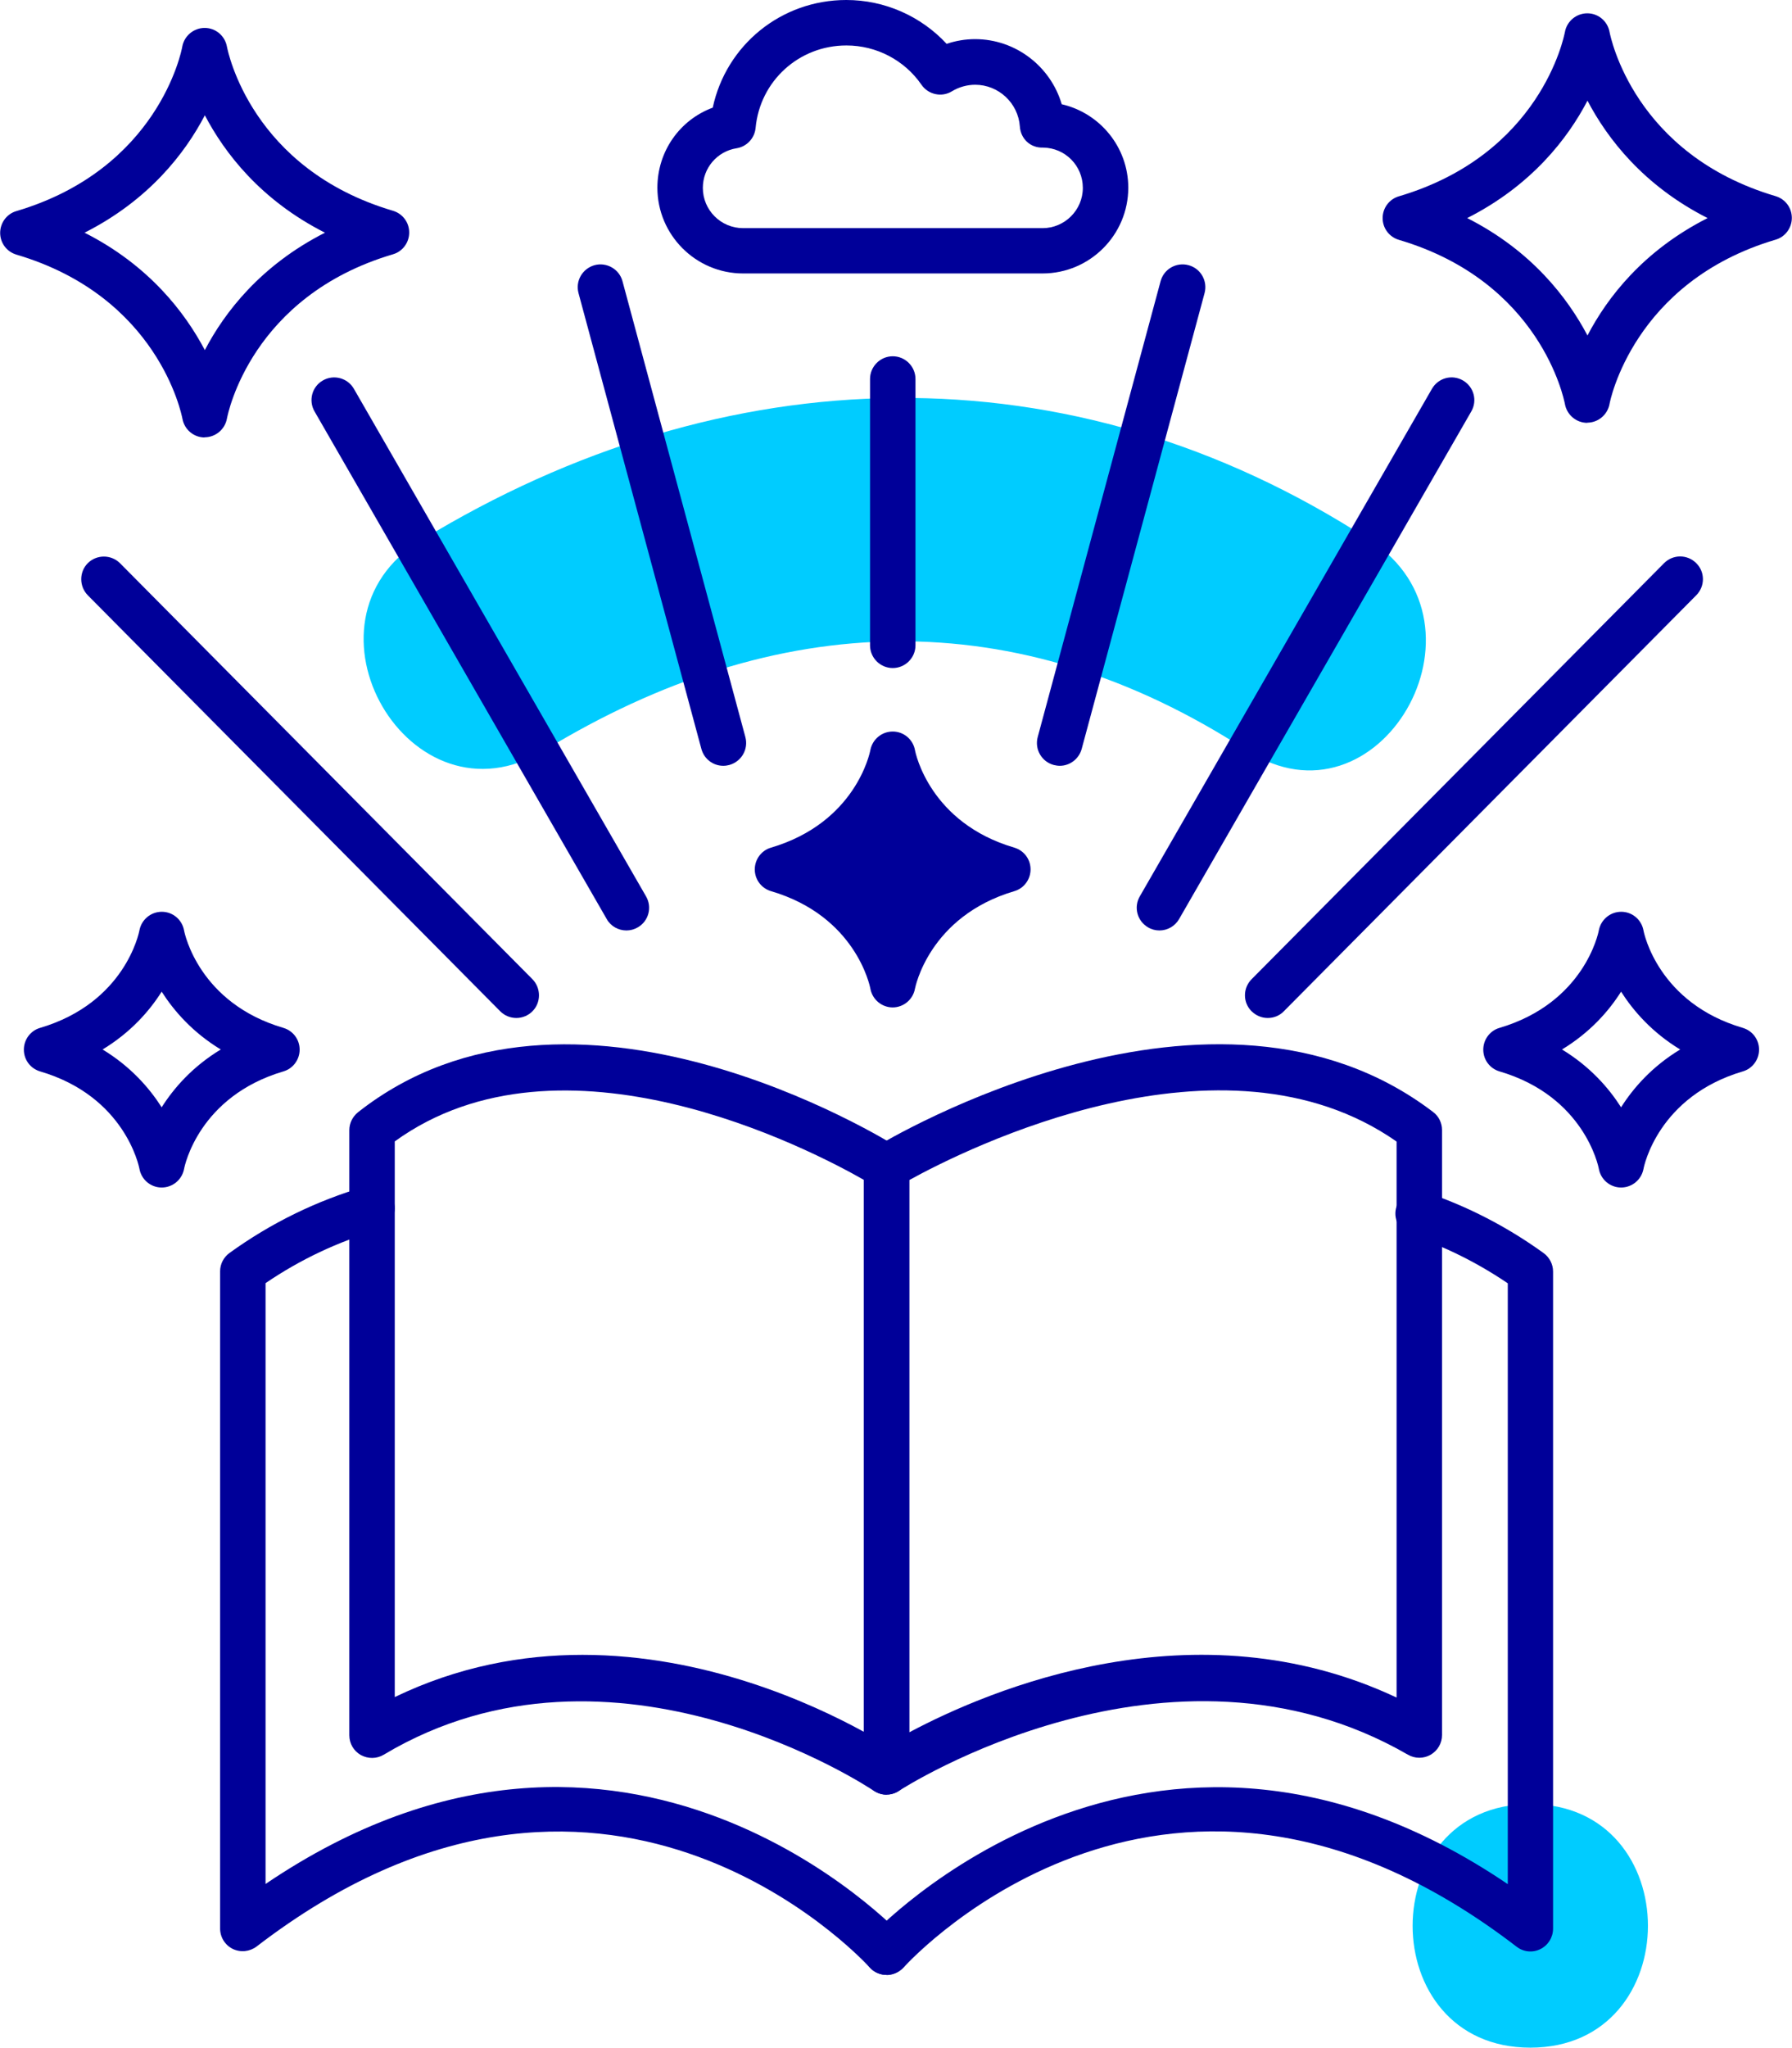
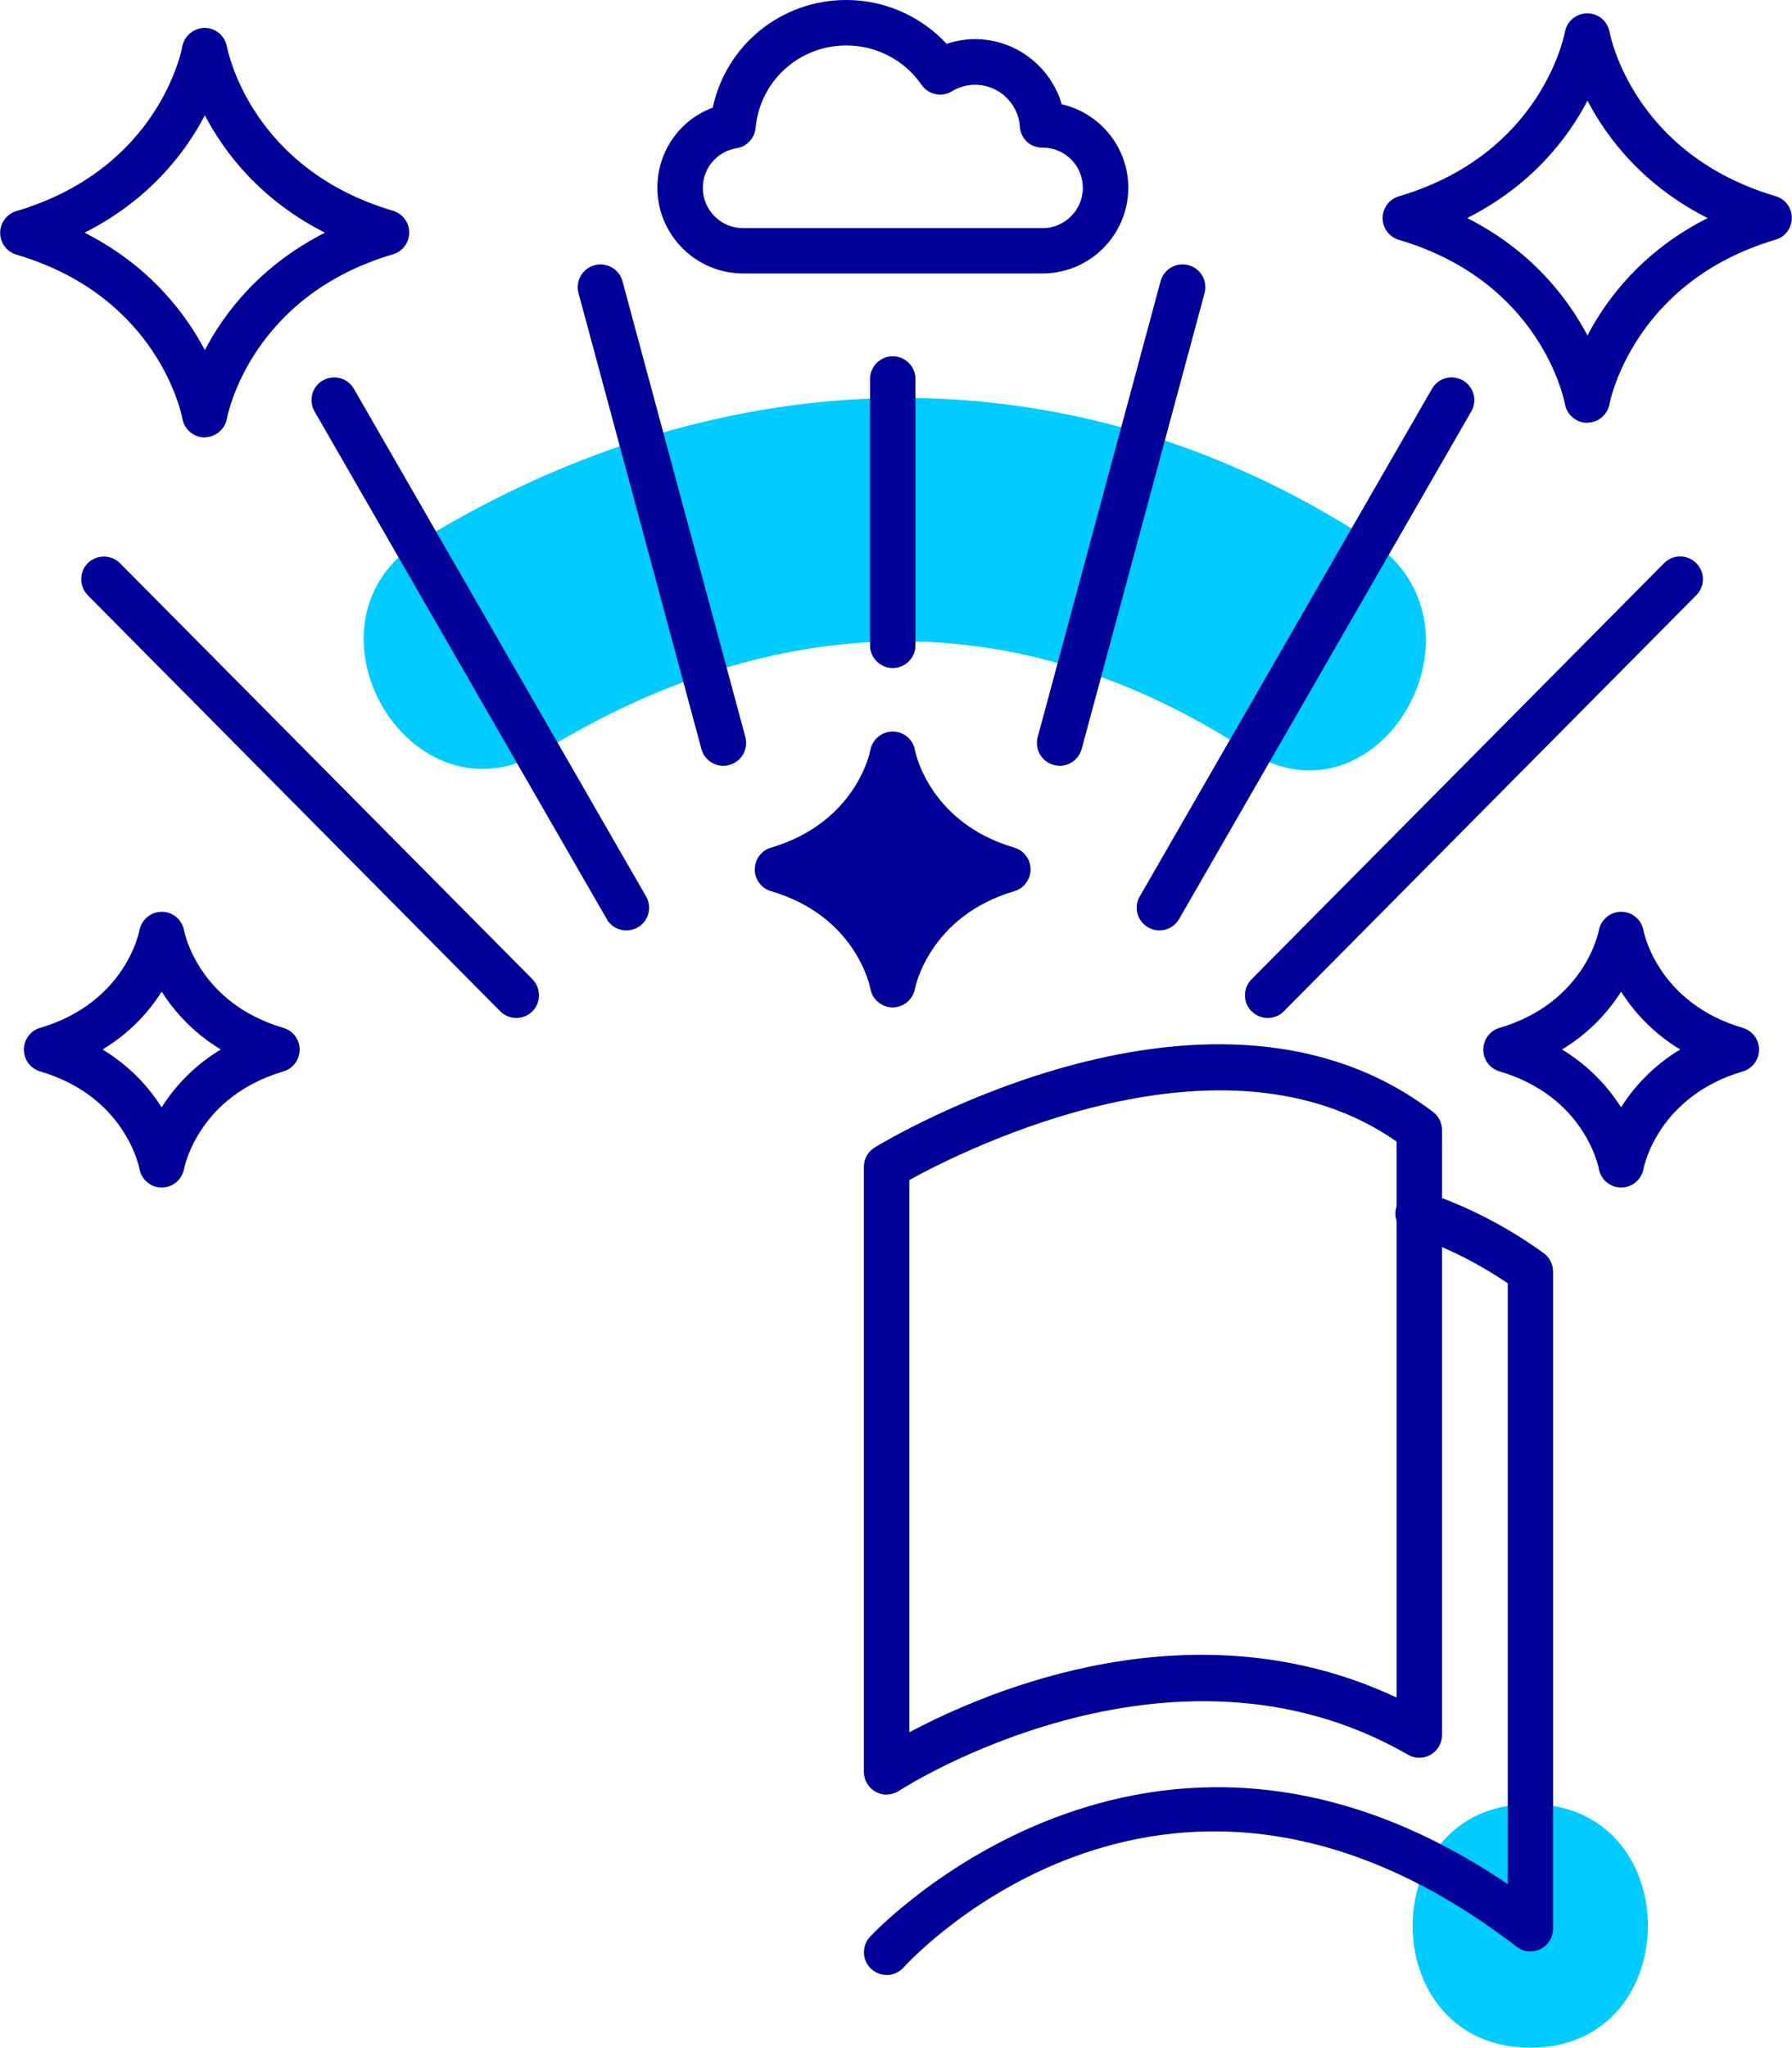
<svg xmlns="http://www.w3.org/2000/svg" id="Capa_2" data-name="Capa 2" viewBox="0 0 110.4 126.1">
  <defs>
    <style>      .cls-1 {        fill: #009;      }      .cls-2 {        fill: #0cf;      }    </style>
  </defs>
  <g id="Capa_1-2" data-name="Capa 1">
    <g>
      <g>
        <path class="cls-2" d="M84.39,33.26c-18.47-12-39.82-11.34-58.43,0-8.23,5.01-.7,17.99,7.57,12.95,14.29-8.71,29.12-9.2,43.28,0,8.12,5.27,15.65-7.71,7.57-12.95h0Z" />
        <path class="cls-2" d="M94.28,126.1c9.65,0,9.67-15,0-15s-9.67,15,0,15h0Z" />
      </g>
      <g>
        <g>
          <path class="cls-1" d="M54.62,110.52c-.23,0-.46-.06-.66-.17-.45-.24-.74-.72-.74-1.23v-37.26c0-.49.25-.94.67-1.2.85-.51,20.87-12.49,34.4-2.18.35.26.55.68.55,1.11v37.26c0,.5-.27.96-.7,1.21-.43.25-.97.25-1.4,0-14.72-8.5-31.19,2.11-31.35,2.22-.23.15-.5.23-.77.23ZM56.02,72.67v34.01c4.96-2.64,17.59-7.99,30.02-2.14v-34.24c-10.72-7.49-26.58.47-30.02,2.37Z" />
          <path class="cls-1" d="M54.62,121.62c-.34,0-.67-.12-.94-.36-.57-.52-.61-1.41-.09-1.98.17-.19,17.08-18.29,39.3-3.25v-37c-1.86-1.26-3.86-2.26-5.97-2.97-.73-.25-1.13-1.04-.88-1.77.25-.73,1.04-1.13,1.77-.88,2.59.87,5.05,2.14,7.29,3.76.36.26.58.69.58,1.13v40.47c0,.53-.3,1.02-.78,1.26-.48.24-1.05.18-1.47-.15-21.3-16.35-37.11.56-37.77,1.29-.28.3-.66.46-1.04.46Z" />
-           <path class="cls-1" d="M54.62,121.62c-.38,0-.76-.15-1.04-.46-.66-.72-16.53-17.6-37.77-1.29-.42.32-.99.38-1.47.15-.48-.24-.78-.72-.78-1.26v-40.47c0-.45.22-.87.58-1.13,2.56-1.85,5.39-3.23,8.39-4.1.74-.22,1.52.21,1.73.95.22.74-.21,1.52-.95,1.73-2.47.72-4.81,1.82-6.95,3.28v37c22.21-15.04,39.12,3.06,39.29,3.25.52.57.48,1.46-.09,1.98-.27.24-.61.36-.94.36Z" />
-           <path class="cls-1" d="M54.62,110.52c-.28,0-.55-.08-.79-.24-.16-.11-16.01-10.7-30.19-2.22-.43.26-.97.26-1.41.02-.44-.25-.71-.71-.71-1.22v-37.26c0-.43.2-.83.53-1.1,13.11-10.34,32.49,1.66,33.31,2.18.41.26.65.7.65,1.18v37.26c0,.52-.29.99-.75,1.24-.21.11-.43.16-.65.16ZM35.88,101.91c7.55,0,14.08,2.95,17.34,4.74v-33.99c-3.33-1.9-18.59-9.82-28.9-2.37v34.22c3.92-1.89,7.86-2.6,11.56-2.6Z" />
        </g>
        <path class="cls-1" d="M31.81,62.69c-.36,0-.72-.14-.99-.41L5.41,36.66c-.54-.55-.54-1.44,0-1.98.55-.54,1.43-.54,1.98,0l25.41,25.62c.54.55.54,1.44,0,1.98-.27.27-.63.41-.99.41Z" />
        <path class="cls-1" d="M78.1,62.69c-.36,0-.71-.14-.99-.41-.55-.54-.55-1.43,0-1.98l25.41-25.62c.55-.55,1.43-.55,1.98,0,.55.54.55,1.43,0,1.98l-25.41,25.62c-.27.28-.63.41-.99.41Z" />
        <path class="cls-1" d="M38.59,57.3c-.48,0-.96-.25-1.21-.7l-18-31.26c-.39-.67-.16-1.53.51-1.91.67-.39,1.53-.15,1.91.51l18,31.26c.39.67.16,1.53-.51,1.91-.22.13-.46.19-.7.19Z" />
        <path class="cls-1" d="M71.43,57.3c-.24,0-.48-.06-.7-.19-.67-.39-.9-1.24-.51-1.91l18-31.26c.39-.67,1.24-.9,1.91-.51.67.39.9,1.24.51,1.91l-18,31.26c-.26.45-.73.7-1.21.7Z" />
        <path class="cls-1" d="M44.56,47.16c-.62,0-1.18-.41-1.35-1.04l-7.57-28.07c-.2-.75.24-1.51.99-1.72.74-.2,1.52.24,1.72.99l7.57,28.07c.2.75-.24,1.51-.99,1.72-.12.03-.24.05-.37.05Z" />
        <path class="cls-1" d="M65.29,47.16c-.12,0-.24-.02-.37-.05-.75-.2-1.19-.97-.99-1.72l7.57-28.07c.2-.75.97-1.19,1.72-.99.75.2,1.19.97.99,1.72l-7.57,28.07c-.17.62-.73,1.04-1.35,1.04Z" />
        <path class="cls-1" d="M55,41.14c-.77,0-1.4-.63-1.4-1.4v-16.4c0-.77.63-1.4,1.4-1.4s1.4.63,1.4,1.4v16.4c0,.77-.63,1.4-1.4,1.4Z" />
        <path class="cls-1" d="M64.23,16.84h-18.45c-2.91,0-5.28-2.37-5.28-5.28,0-2.24,1.38-4.18,3.41-4.93.82-3.84,4.2-6.63,8.23-6.63,2.36,0,4.59.99,6.18,2.7.56-.19,1.16-.29,1.75-.29,2.51,0,4.66,1.69,5.34,4.01,2.35.54,4.1,2.64,4.1,5.14,0,2.91-2.37,5.28-5.28,5.28ZM52.14,2.8c-2.91,0-5.32,2.18-5.59,5.08-.06.63-.54,1.15-1.17,1.25-1.2.19-2.08,1.22-2.08,2.44,0,1.37,1.11,2.48,2.48,2.48h18.45c1.36,0,2.48-1.11,2.48-2.48s-1.09-2.46-2.44-2.48c-.81.03-1.39-.56-1.44-1.3-.1-1.44-1.31-2.57-2.75-2.57-.5,0-1,.14-1.43.4-.63.39-1.46.21-1.88-.4-1.05-1.52-2.78-2.42-4.62-2.42Z" />
        <path class="cls-1" d="M97.79,26.04c-.68,0-1.26-.49-1.38-1.16-.06-.3-1.5-7.53-10.23-10.11-.6-.18-1-.72-1-1.34s.41-1.17,1-1.34c8.73-2.58,10.17-9.81,10.23-10.12.12-.66.7-1.15,1.38-1.15h0c.68,0,1.25.49,1.37,1.15.06.3,1.5,7.53,10.23,10.11.6.18,1,.72,1,1.34s-.41,1.17-1,1.34c-8.8,2.6-10.22,10.04-10.23,10.11-.12.67-.7,1.16-1.38,1.16ZM90.39,13.43c3.97,2.01,6.19,4.92,7.41,7.23,1.21-2.32,3.43-5.22,7.4-7.23-3.97-2.01-6.19-4.92-7.4-7.23-1.21,2.32-3.44,5.22-7.41,7.23Z" />
        <g>
          <path class="cls-1" d="M62.11,53.54c-6.17-1.82-7.1-7.1-7.1-7.1,0,0-.94,5.28-7.1,7.1,6.17,1.82,7.1,7.1,7.1,7.1,0,0,.94-5.28,7.1-7.1Z" />
          <path class="cls-1" d="M55,62.04c-.68,0-1.26-.49-1.38-1.16-.03-.17-.91-4.47-6.12-6-.6-.18-1-.72-1-1.34s.41-1.17,1-1.34c5.21-1.54,6.09-5.83,6.12-6.01.13-.66.7-1.14,1.38-1.14,0,0,0,0,0,0,.68,0,1.25.49,1.37,1.15.03.17.91,4.47,6.12,6,.6.18,1,.72,1,1.34s-.41,1.17-1,1.34c-5.27,1.56-6.11,5.96-6.12,6-.12.67-.7,1.16-1.38,1.16ZM51.37,53.54c1.73,1.05,2.88,2.37,3.64,3.56.76-1.2,1.91-2.51,3.64-3.56-1.73-1.05-2.88-2.37-3.64-3.56-.76,1.2-1.91,2.51-3.64,3.56Z" />
        </g>
        <path class="cls-1" d="M99.87,73.13s0,0,0,0c-.68,0-1.25-.49-1.37-1.15-.03-.17-.91-4.47-6.12-6-.6-.18-1-.72-1-1.34s.41-1.17,1-1.34c5.21-1.54,6.09-5.83,6.12-6.01.13-.66.7-1.14,1.38-1.14h0c.68,0,1.25.49,1.37,1.15.03.17.91,4.47,6.12,6,.6.18,1,.72,1,1.34s-.41,1.17-1,1.34c-5.21,1.54-6.09,5.83-6.12,6.01-.13.66-.7,1.14-1.38,1.14ZM96.23,64.63c1.73,1.05,2.88,2.37,3.64,3.56.76-1.2,1.91-2.51,3.64-3.56-1.73-1.05-2.88-2.37-3.64-3.56-.76,1.2-1.91,2.51-3.64,3.56Z" />
        <path class="cls-1" d="M9.96,73.13s0,0,0,0c-.68,0-1.25-.49-1.37-1.15-.03-.17-.91-4.47-6.12-6-.6-.18-1-.72-1-1.34s.41-1.17,1-1.34c5.21-1.54,6.09-5.83,6.12-6.01.13-.66.7-1.14,1.38-1.14h0c.68,0,1.25.49,1.37,1.15.03.17.91,4.47,6.12,6,.6.18,1,.72,1,1.34s-.41,1.17-1,1.34c-5.21,1.54-6.09,5.83-6.12,6.01-.13.66-.7,1.14-1.38,1.14ZM6.32,64.63c1.73,1.05,2.88,2.37,3.64,3.56.76-1.2,1.91-2.51,3.64-3.56-1.73-1.05-2.88-2.37-3.64-3.56-.76,1.2-1.91,2.51-3.64,3.56Z" />
        <path class="cls-1" d="M12.61,26.94h0c-.68,0-1.25-.49-1.37-1.15-.06-.3-1.5-7.53-10.23-10.11-.6-.18-1-.72-1-1.34s.41-1.17,1-1.34C9.74,10.41,11.18,3.17,11.23,2.87c.12-.66.7-1.15,1.38-1.15h0c.68,0,1.25.49,1.37,1.15.06.3,1.5,7.53,10.23,10.11.6.18,1,.72,1,1.34s-.41,1.17-1,1.34c-8.73,2.58-10.17,9.81-10.23,10.12-.12.66-.7,1.15-1.38,1.15ZM5.21,14.33c3.97,2.01,6.19,4.92,7.41,7.23,1.21-2.32,3.44-5.22,7.4-7.23-3.97-2.01-6.19-4.92-7.4-7.23-1.21,2.32-3.44,5.22-7.41,7.23Z" />
      </g>
    </g>
  </g>
</svg>